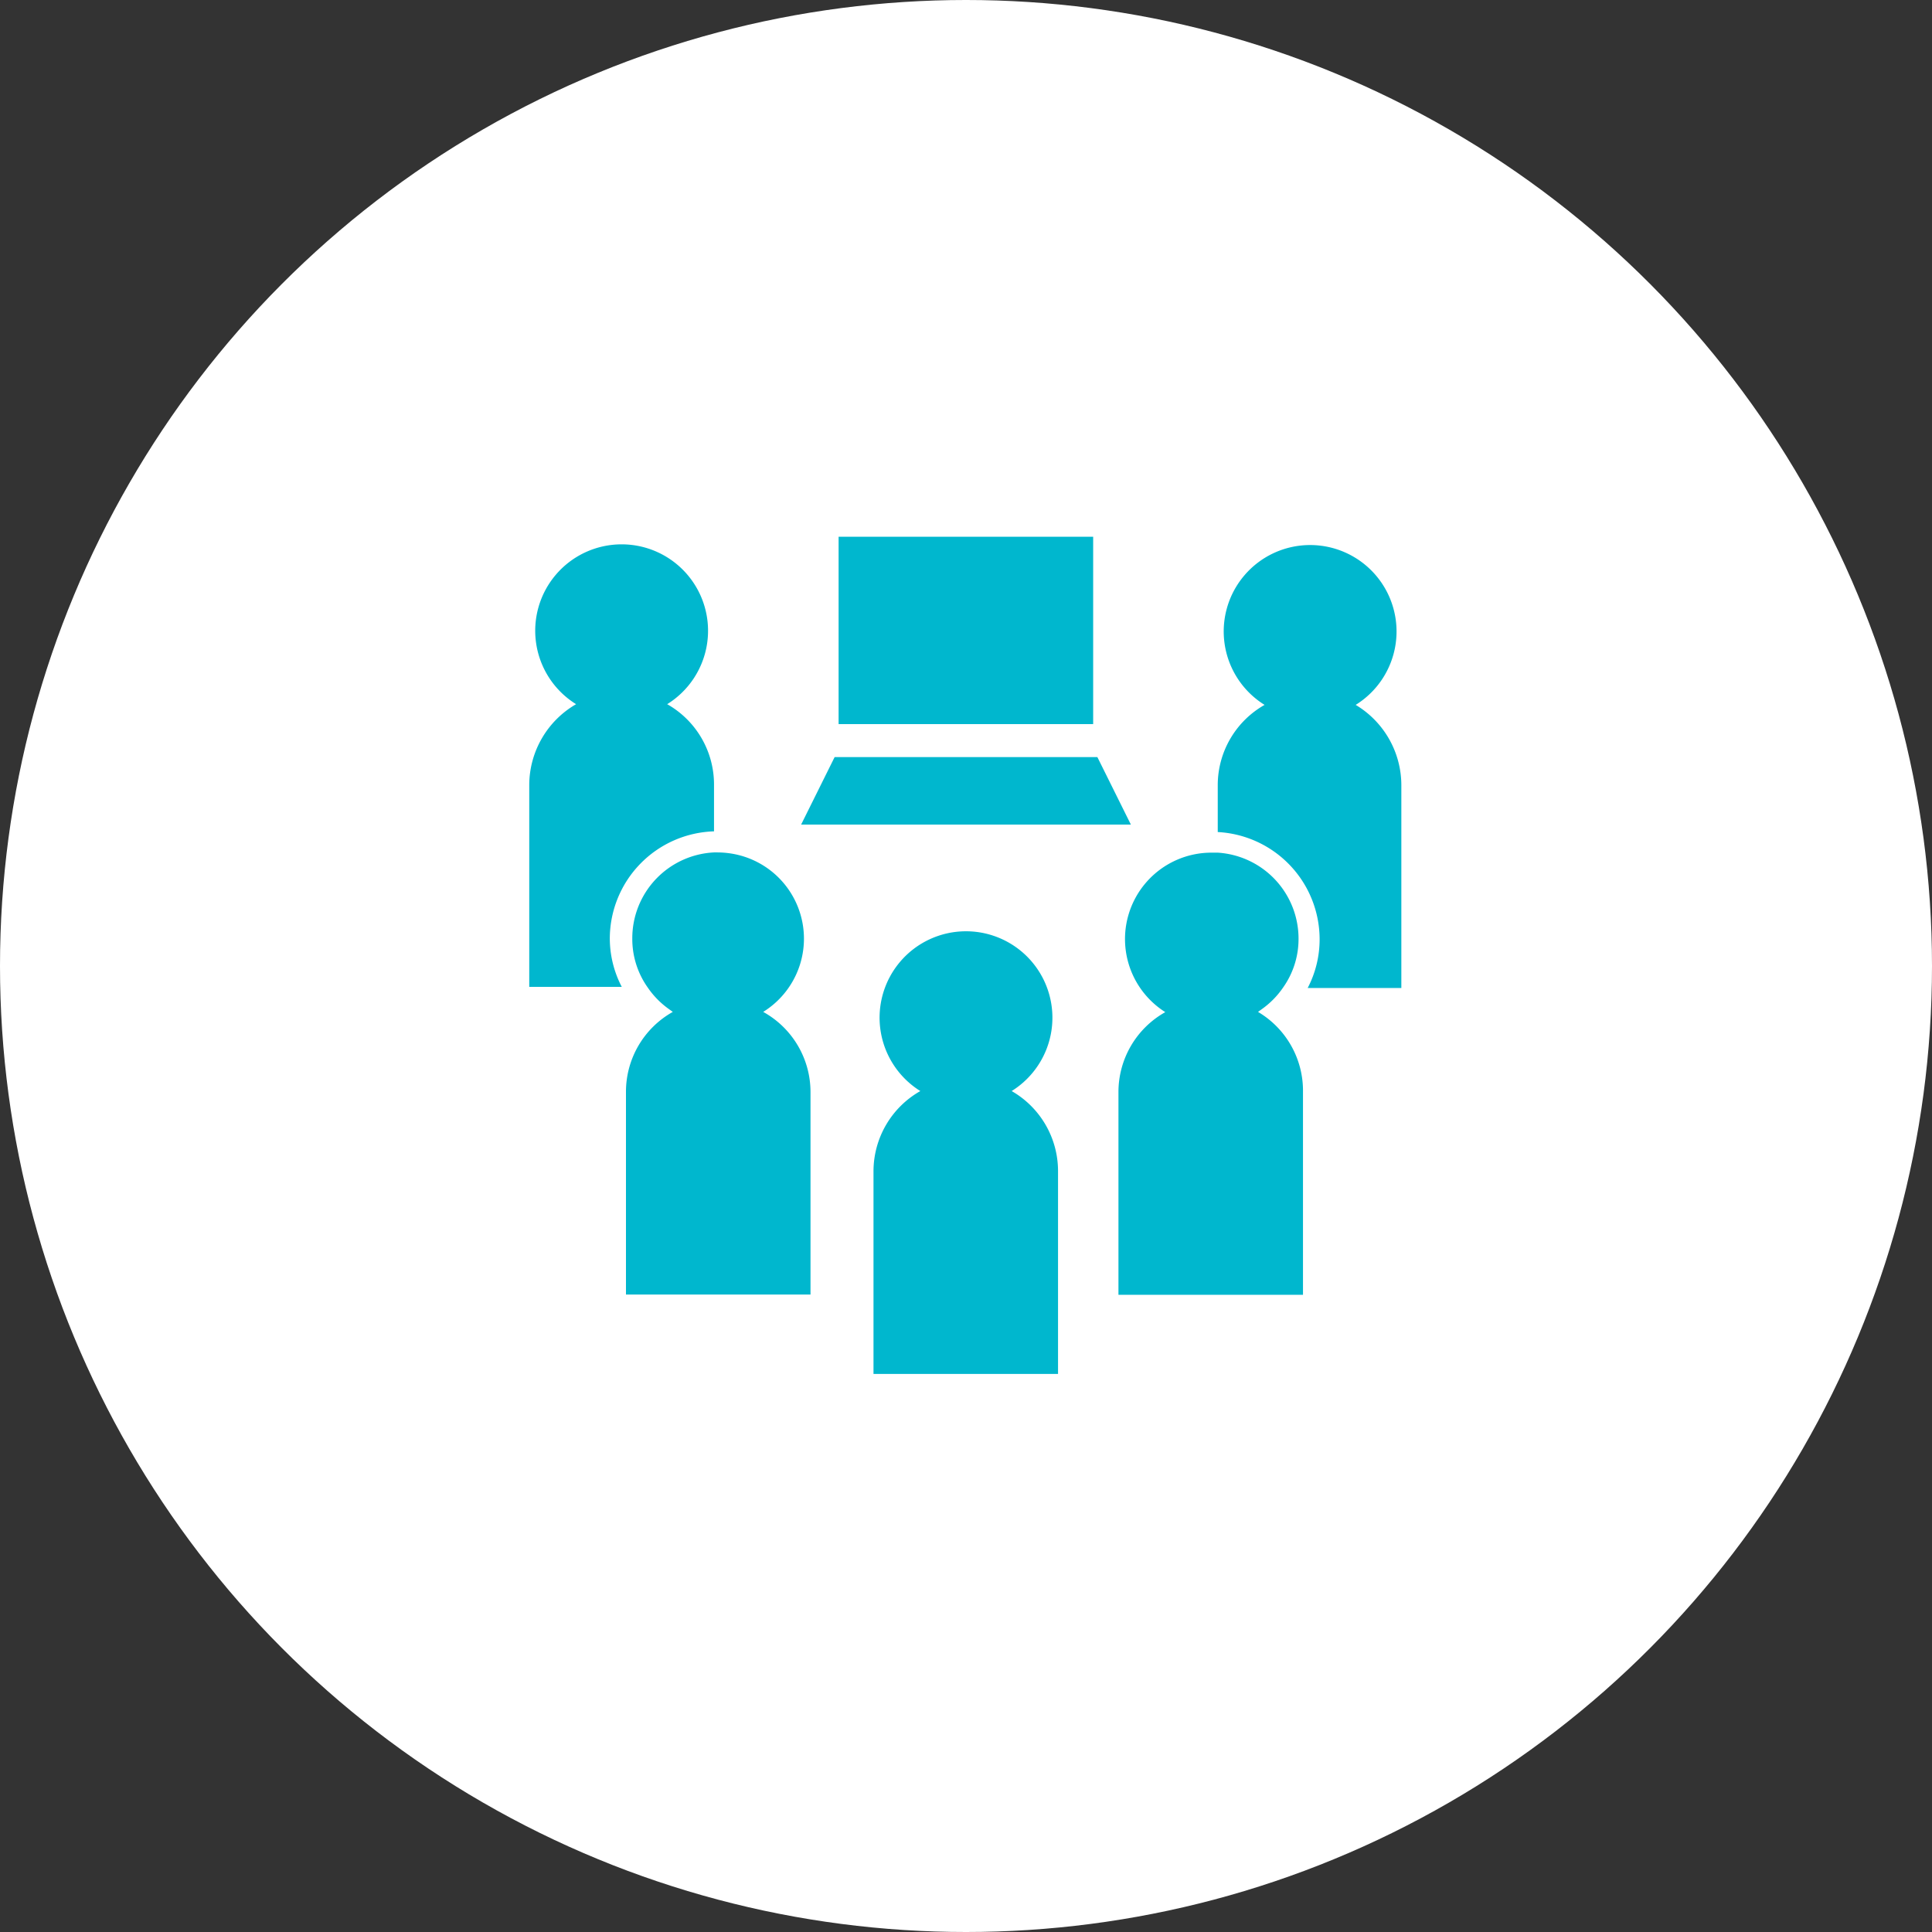
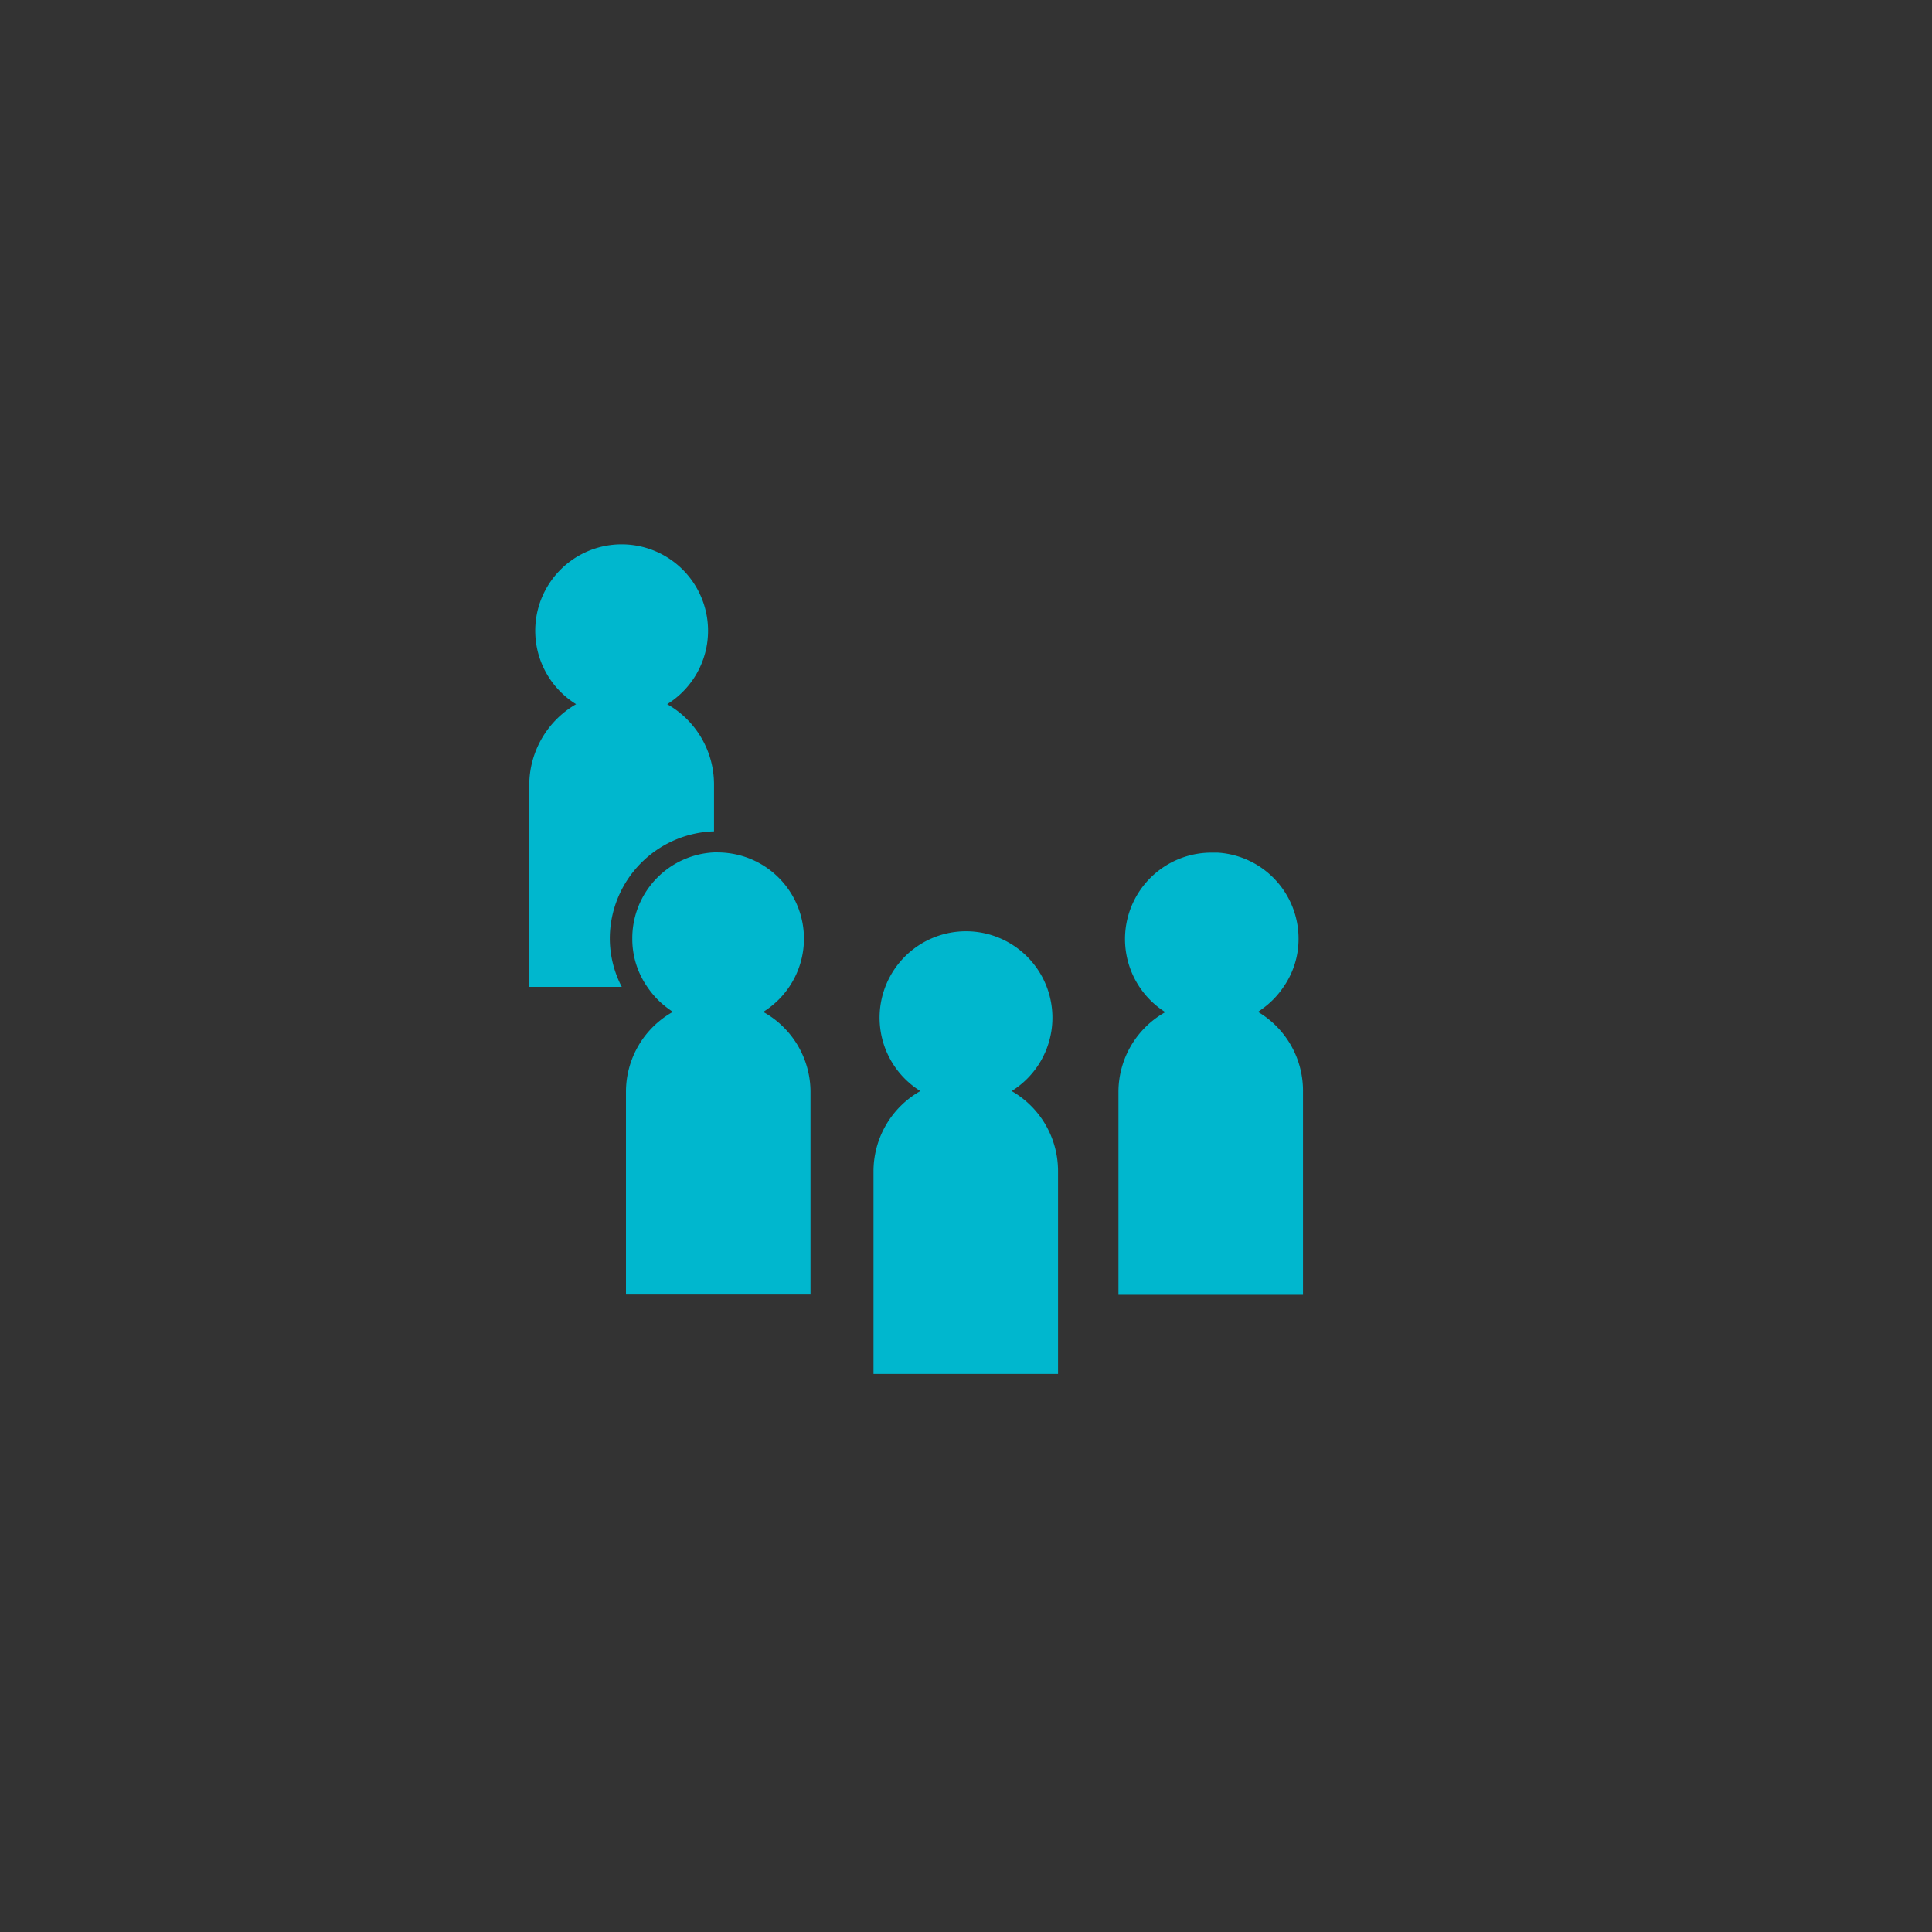
<svg xmlns="http://www.w3.org/2000/svg" viewBox="0 0 82.5 82.5" width="82.5" height="82.5">
  <rect x="0" y="0" width="82.5" height="82.5" fill="#333333" stroke="none" />
  <defs>
    <style>.cls-1{fill:#fff;}.cls-2{fill:#00b7ce;}</style>
  </defs>
  <g id="レイヤー_2" data-name="レイヤー 2">
    <g id="市民サポーター募集">
-       <circle class="cls-1" cx="41.25" cy="41.25" r="41.25" />
      <path class="cls-2" d="M30.49,35.5v-2a3.94,3.94,0,0,0-2-3.43,3.69,3.69,0,1,0-3.89,0,4,4,0,0,0-2,3.43v8.64h3.95a4.48,4.48,0,0,1-.51-2.09A4.59,4.59,0,0,1,30.49,35.5Z" />
-       <path class="cls-2" d="M57.89,30.1a3.69,3.69,0,1,0-3.89,0,3.94,3.94,0,0,0-2,3.43v2a4.59,4.59,0,0,1,4.35,4.57,4.48,4.48,0,0,1-.51,2.09h4V33.53A4,4,0,0,0,57.89,30.1Z" />
-       <rect class="cls-2" x="35.81" y="22.92" width="10.87" height="8" />
-       <polygon class="cls-2" points="46.86 32.33 35.64 32.33 34.21 35.21 48.29 35.21 46.86 32.33" />
      <path class="cls-2" d="M43.2,46.59a3.69,3.69,0,1,0-3.9,0,3.94,3.94,0,0,0-2,3.43v8.65h7.88V50A3.94,3.94,0,0,0,43.2,46.59Z" />
      <path class="cls-2" d="M53.72,43.21l.18-.13a3.66,3.66,0,0,0,.89-.91,3.58,3.58,0,0,0,.66-2.09A3.68,3.68,0,0,0,52,36.41h-.24a3.69,3.69,0,0,0-2,6.81,3.91,3.91,0,0,0-2,3.42v8.65h7.88V46.63A3.91,3.91,0,0,0,53.72,43.21Z" />
      <path class="cls-2" d="M32.59,43.21a3.68,3.68,0,0,0-1.19-6.73,3.84,3.84,0,0,0-.76-.08h-.15A3.67,3.67,0,0,0,27,40.08a3.58,3.58,0,0,0,.66,2.09,3.66,3.66,0,0,0,.89.91l.18.13a3.91,3.91,0,0,0-2,3.42v8.65h7.88V46.63A3.91,3.91,0,0,0,32.59,43.21Z" />
    </g>
  </g>
</svg>